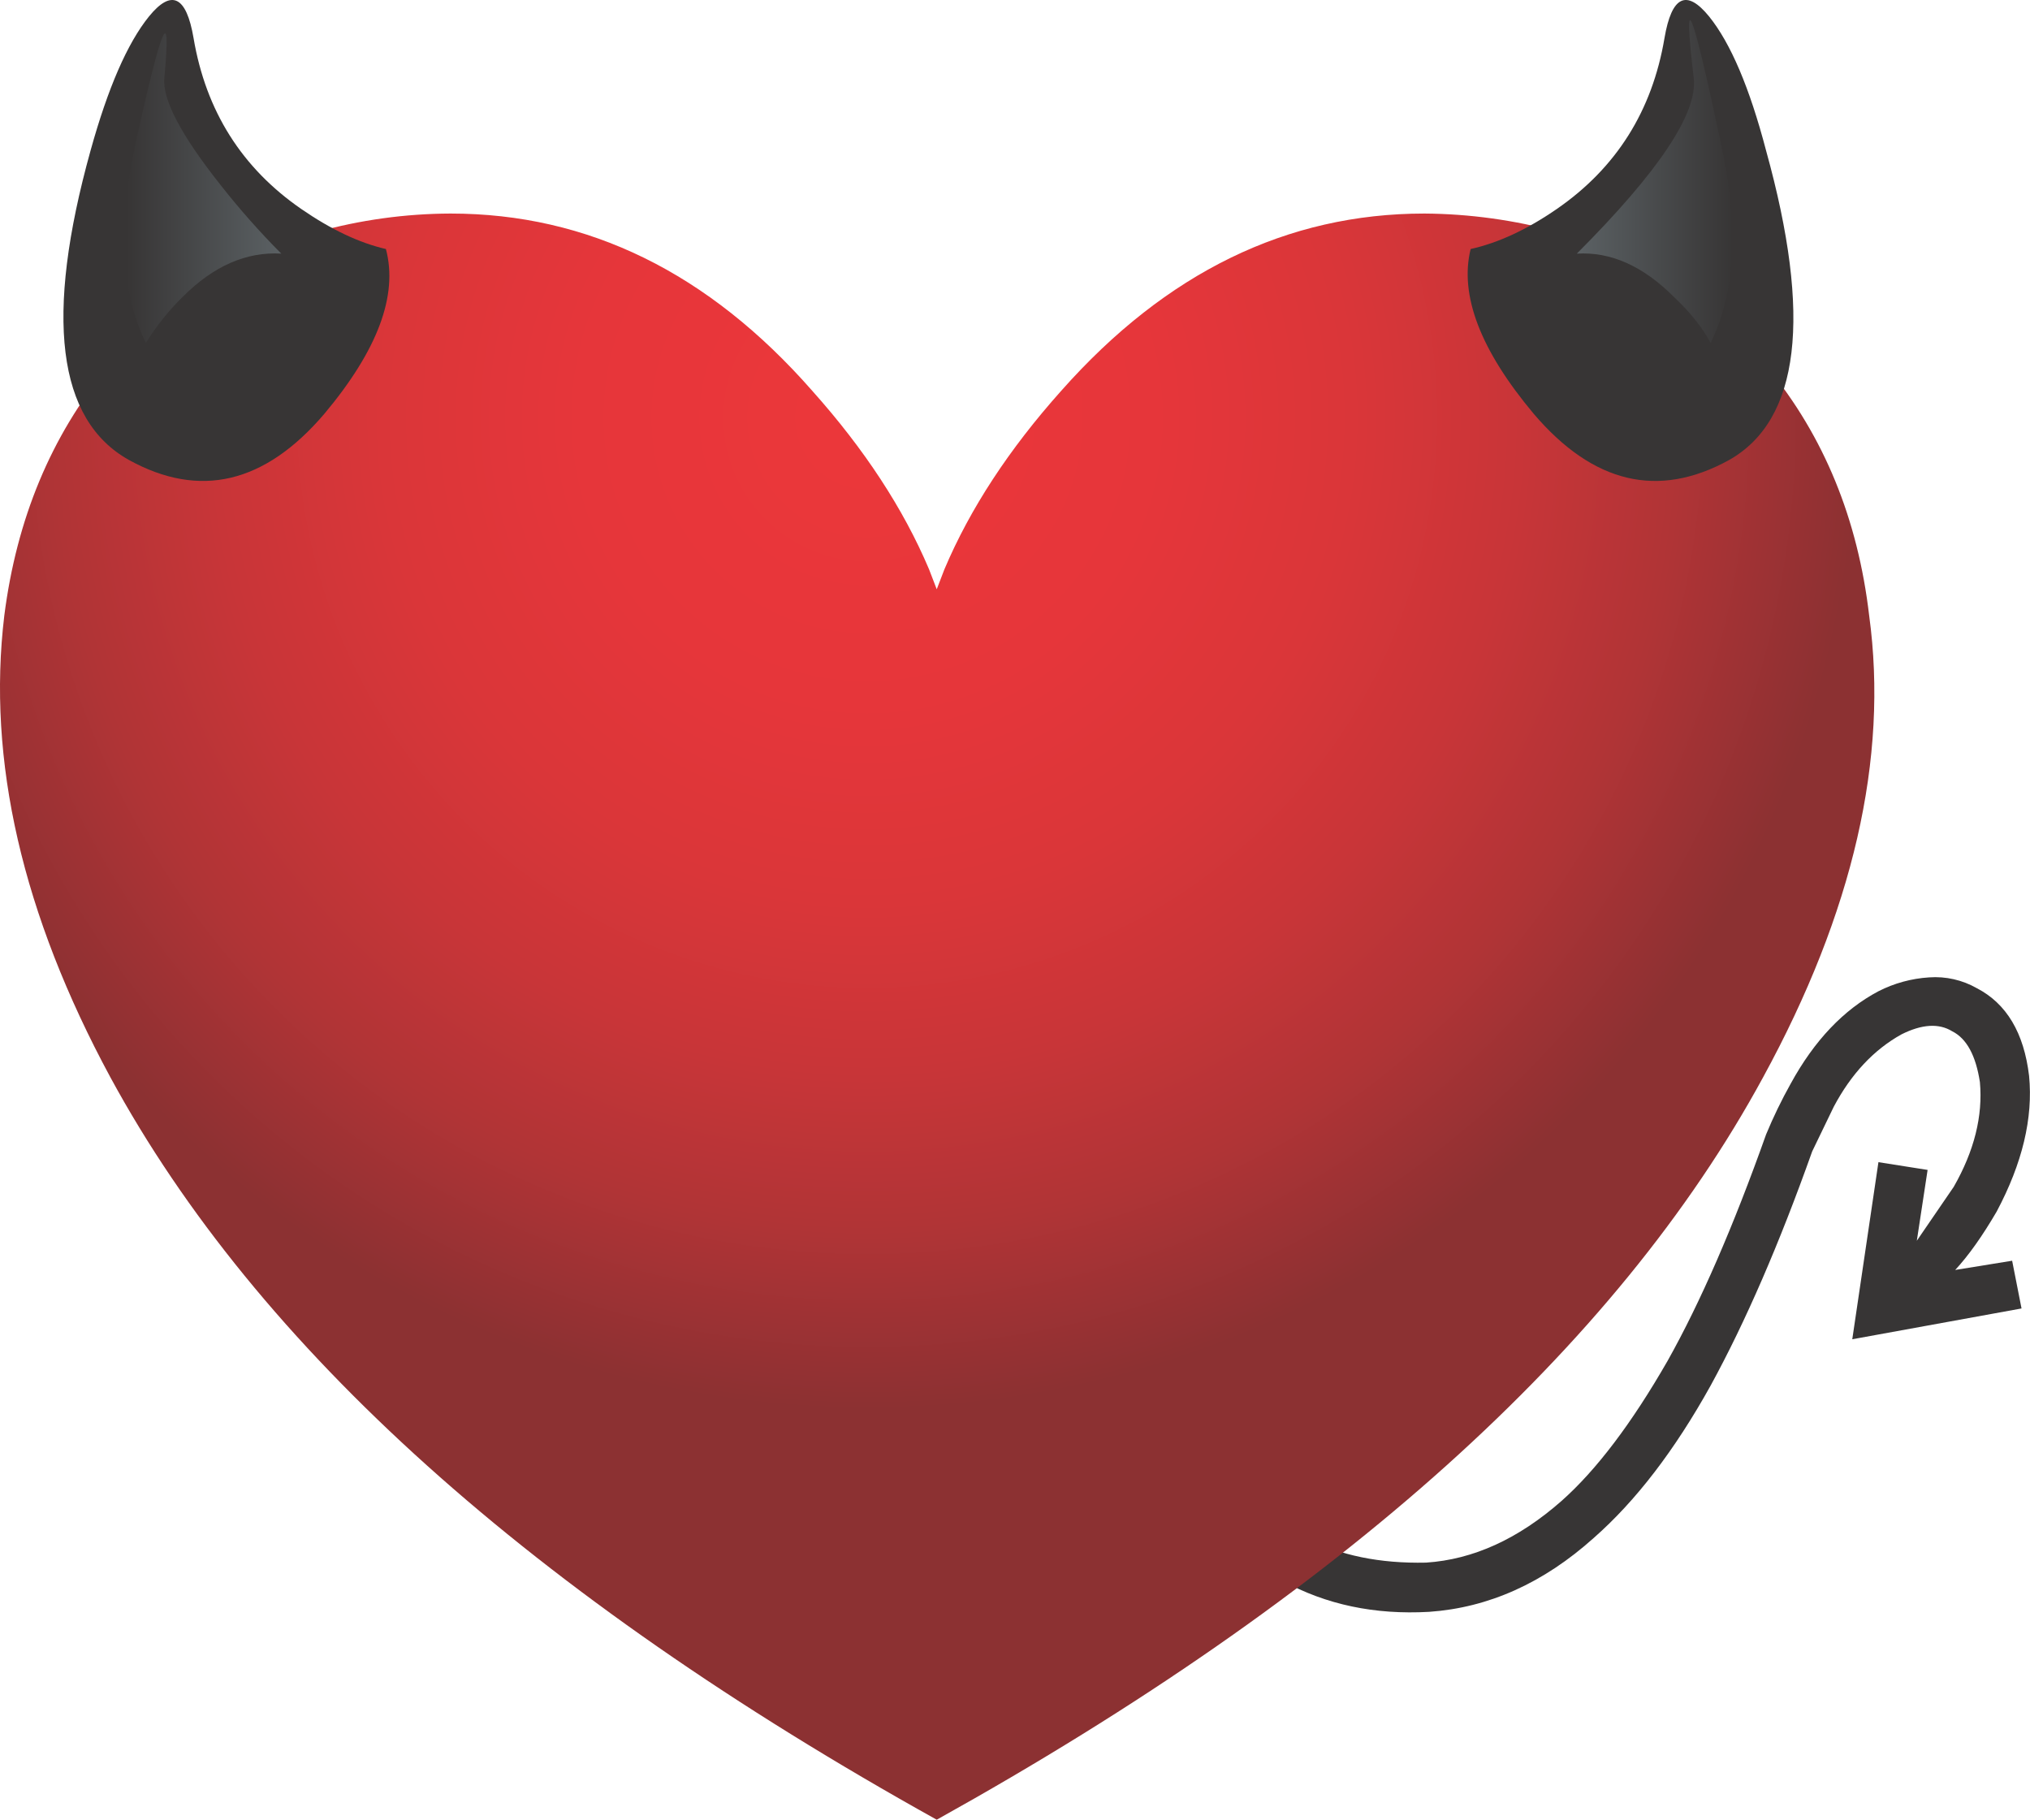
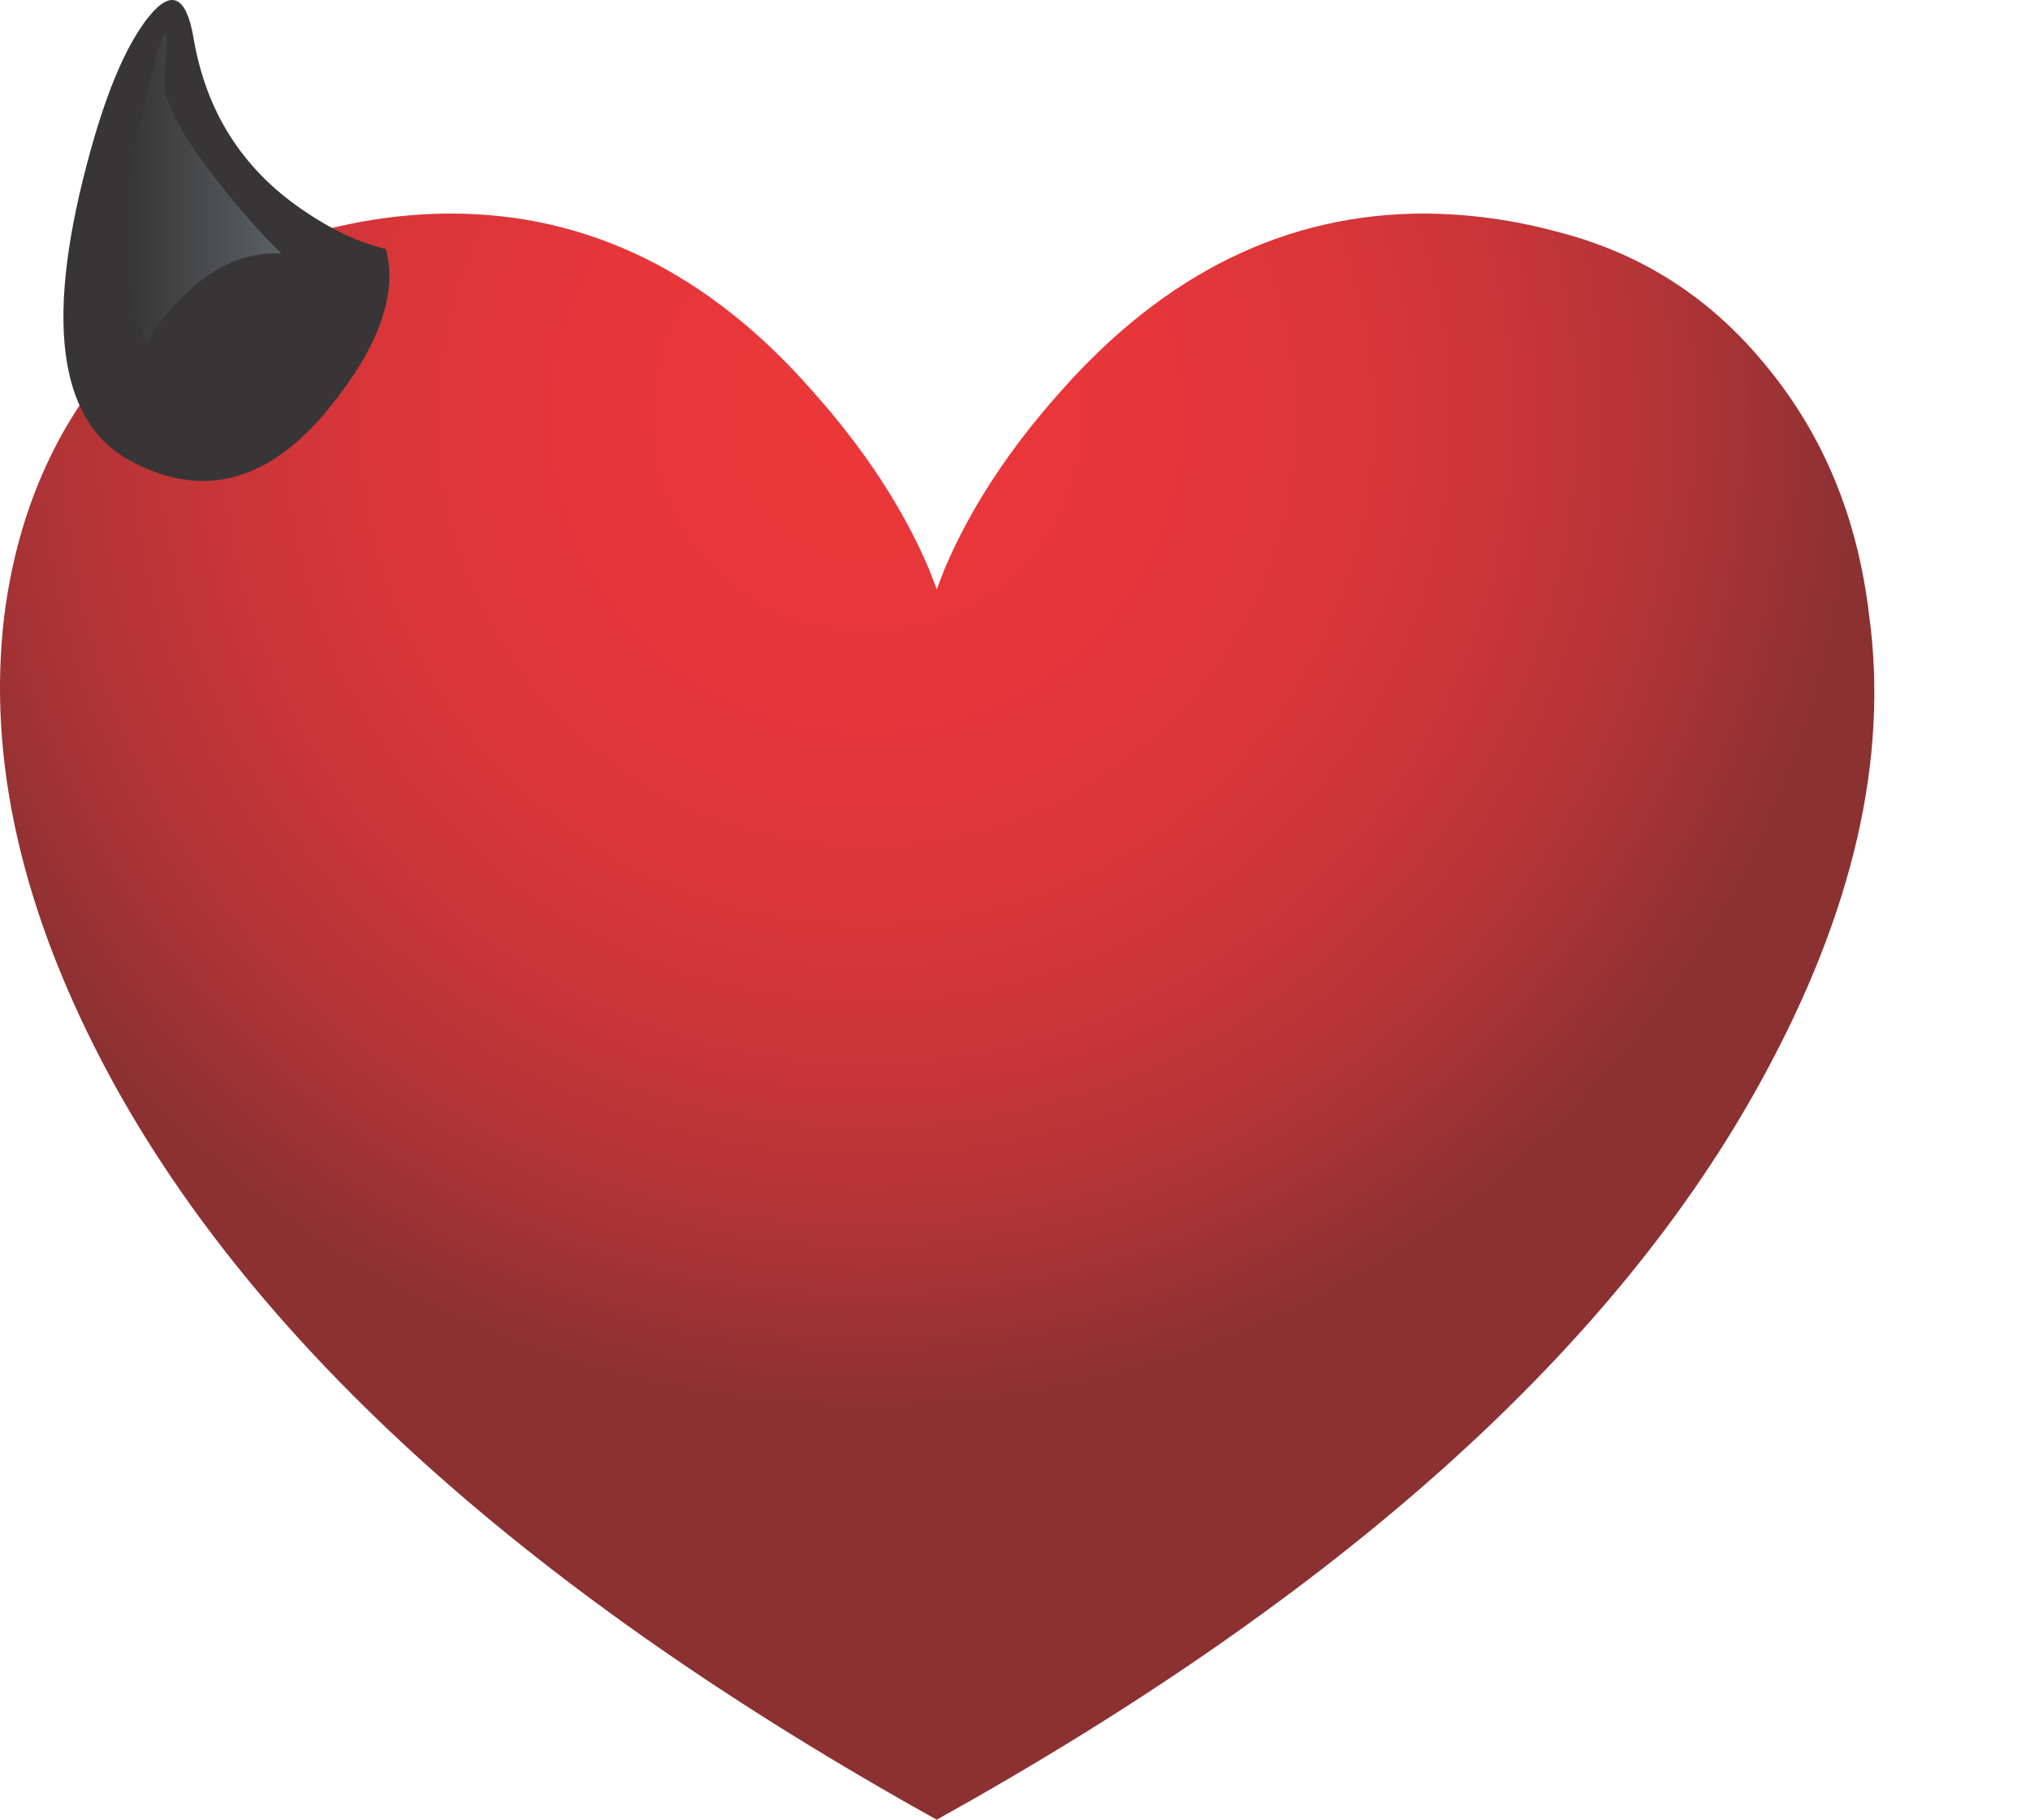
<svg xmlns="http://www.w3.org/2000/svg" version="1.0" id="Layer_1" x="0px" y="0px" viewBox="0 0 941.28 843.62" enable-background="new 0 0 941.28 843.62" xml:space="preserve">
  <title>classichearts_0003</title>
-   <path fill="#373535" d="M905.21,478.11c6.667,3.333,10.947,11.187,12.84,23.56c1.427,15.707-2.617,31.89-12.13,48.55l-17.12,25  l5-32.84l-22.8-3.59l-12.13,82.1l78.48-14.28L933,584.48l-26.4,4.28c6.18-6.667,12.6-15.71,19.26-27.13  c11.893-22.367,16.893-43.307,15-62.82c-2.38-20-10.467-33.563-24.26-40.69c-6.715-3.821-14.414-5.561-22.12-5  c-8.183,0.519-16.174,2.707-23.48,6.43c-16.173,8.567-29.73,22.843-40.67,42.83c-4.266,7.623-8.079,15.489-11.42,23.56  c-15.22,42.833-30.44,77.813-45.66,104.94c-16.667,29.033-33.077,50.7-49.23,65c-20,17.607-40.927,27.127-62.78,28.56  c-21.4,0.473-39.95-3.333-55.65-11.42c-12.367-7.14-22.83-17.373-31.39-30.7l-6.42-12.14l-0.78-3.6l-0.71-0.71l-22.12,6.43  c0.473,0.473,4.04,7.85,10.7,22.13c10.94,16.667,24.273,29.517,40,38.55c20,10.947,42.593,15.707,67.78,14.28  c27.567-1.913,53.017-13.333,76.35-34.26c19.5-17.133,37.573-40.693,54.22-70.68c16.16-29.547,31.85-65.723,47.07-108.53l10-20.7  c8.087-15.227,18.55-26.41,31.39-33.55C891.187,474.78,899.03,474.303,905.21,478.11z" />
  <radialGradient id="SVGID_1_" cx="548.027" cy="381.081" r="32.21" gradientTransform="matrix(14.27 0 0 -14.28 -7418.3 5635.37)" gradientUnits="userSpaceOnUse">
    <stop offset="0" style="stop-color:#EC373A" />
    <stop offset="0.29" style="stop-color:#E6363A" />
    <stop offset="0.49" style="stop-color:#DA3639" />
    <stop offset="0.66" style="stop-color:#C83538" />
    <stop offset="0.82" style="stop-color:#B03436" />
    <stop offset="0.96" style="stop-color:#943133" />
    <stop offset="1" style="stop-color:#8C3132" />
  </radialGradient>
  <path fill="url(#SVGID_1_)" d="M819.6,170.42c-25.687-31.887-58.02-52.827-97-62.82c-20.233-5.564-41.107-8.455-62.09-8.6  c-63.733,0-119.857,27.367-168.37,82.1c-24.26,27.127-42.333,54.73-54.22,82.81l-3.57,9.28l-3.57-9.28  c-11.893-28.08-29.967-55.683-54.22-82.81C328.52,126.367,272.633,99,208.9,99c-20.98,0.073-41.855,2.955-62.07,8.57  c-39,10-71.333,30.94-97,62.82C23.65,202.297,7.707,240.62,2,285.36c-8.087,67.093,8.323,138.483,49.23,214.17  c68,125.167,195.707,239.867,383.12,344.1c187.393-104.227,315.1-218.927,383.12-344.1c41.853-76.627,58.263-148.017,49.23-214.17  C861.46,240.62,845.76,202.307,819.6,170.42z" />
  <path fill="#373535" d="M150.4,191.84c24.733-29.507,34.247-54.97,28.54-76.39c-12.367-2.853-25.447-9.04-39.24-18.56  c-27.587-19.04-44.237-45.453-49.95-79.24c-3.333-19.513-10.23-22.847-20.69-10C59.073,20.023,50.053,40.727,42,69.76  c-21.433,77.1-15.503,124.93,17.79,143.49C92.597,231.337,122.8,224.2,150.4,191.84z" />
  <linearGradient id="SVGID_2_" gradientUnits="userSpaceOnUse" x1="676.597" y1="771.798" x2="681.647" y2="771.798" gradientTransform="matrix(14.27 0 0 14.28 -9596.42 -10934.04)">
    <stop offset="0" style="stop-color:#373535" />
    <stop offset="1" style="stop-color:#5B6164" />
  </linearGradient>
  <path fill="url(#SVGID_2_)" d="M84.76,137.58c14.267-14.28,29.487-20.947,45.66-20c-9.871-9.921-19.16-20.406-27.82-31.4  c-18.547-23.333-27.347-40-26.4-50c3.333-35.693-1.187-25.223-13.56,31.41c-8.08,37.607-6.413,68.077,5,91.41  C72.452,151.189,78.202,143.996,84.76,137.58z" />
-   <path fill="#373535" d="M681.91,115.45c-5.233,21.42,4.517,46.883,29.25,76.39c27.587,32.36,57.79,39.5,90.61,21.42  c32.82-18.567,38.527-66.4,17.12-143.5c-7.613-29.033-16.413-49.737-26.4-62.11c-10.467-12.847-17.363-9.513-20.69,10  c-5.707,33.793-22.353,60.207-49.94,79.24C708.067,106.41,694.75,112.597,681.91,115.45z" />
  <linearGradient id="SVGID_3_" gradientUnits="userSpaceOnUse" x1="728.797" y1="771.584" x2="723.746" y2="771.584" gradientTransform="matrix(14.27 0 0 14.28 -9596.42 -10934.04)">
    <stop offset="0" style="stop-color:#373535" />
    <stop offset="1" style="stop-color:#5B6164" />
  </linearGradient>
-   <path fill="url(#SVGID_3_)" d="M731.14,117.59c15.693-0.953,30.677,5.713,44.95,20c7.607,7.133,13.31,14.27,17.11,21.41  c11.413-23.333,13.08-53.793,5-91.38c-13.793-65.2-18.073-75.67-12.84-31.41C787.26,52.39,769.187,79.517,731.14,117.59z" />
</svg>